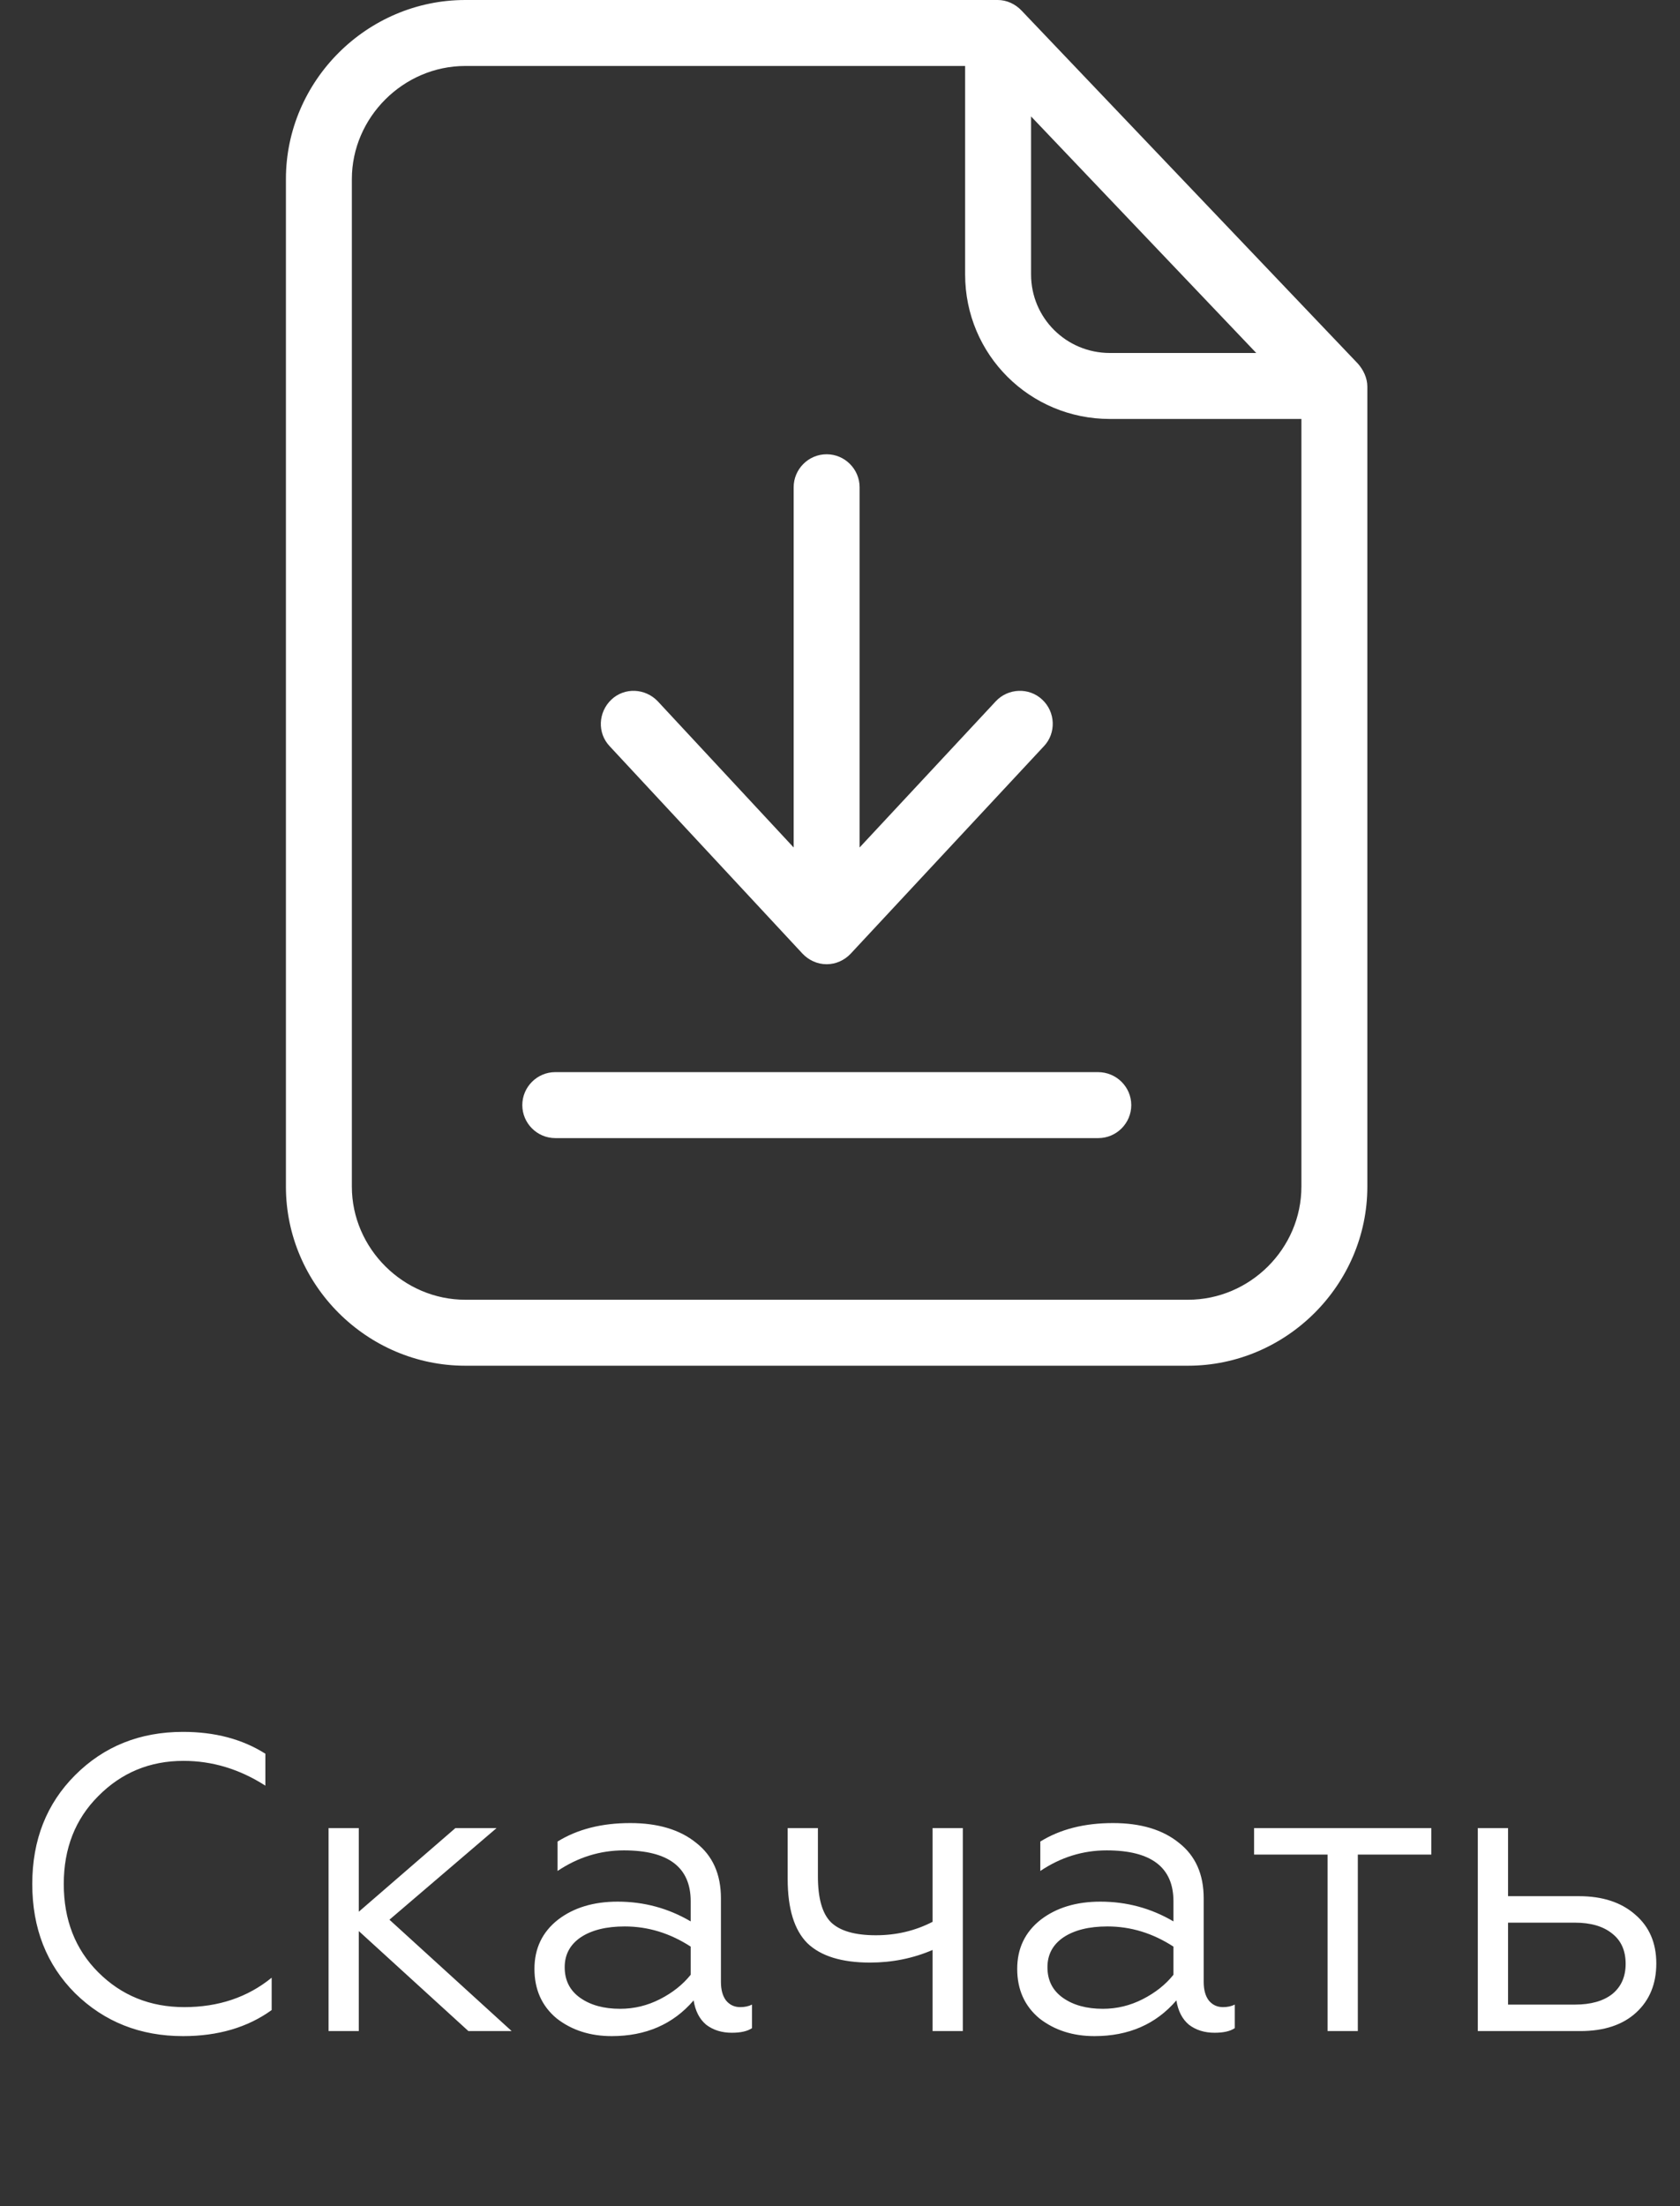
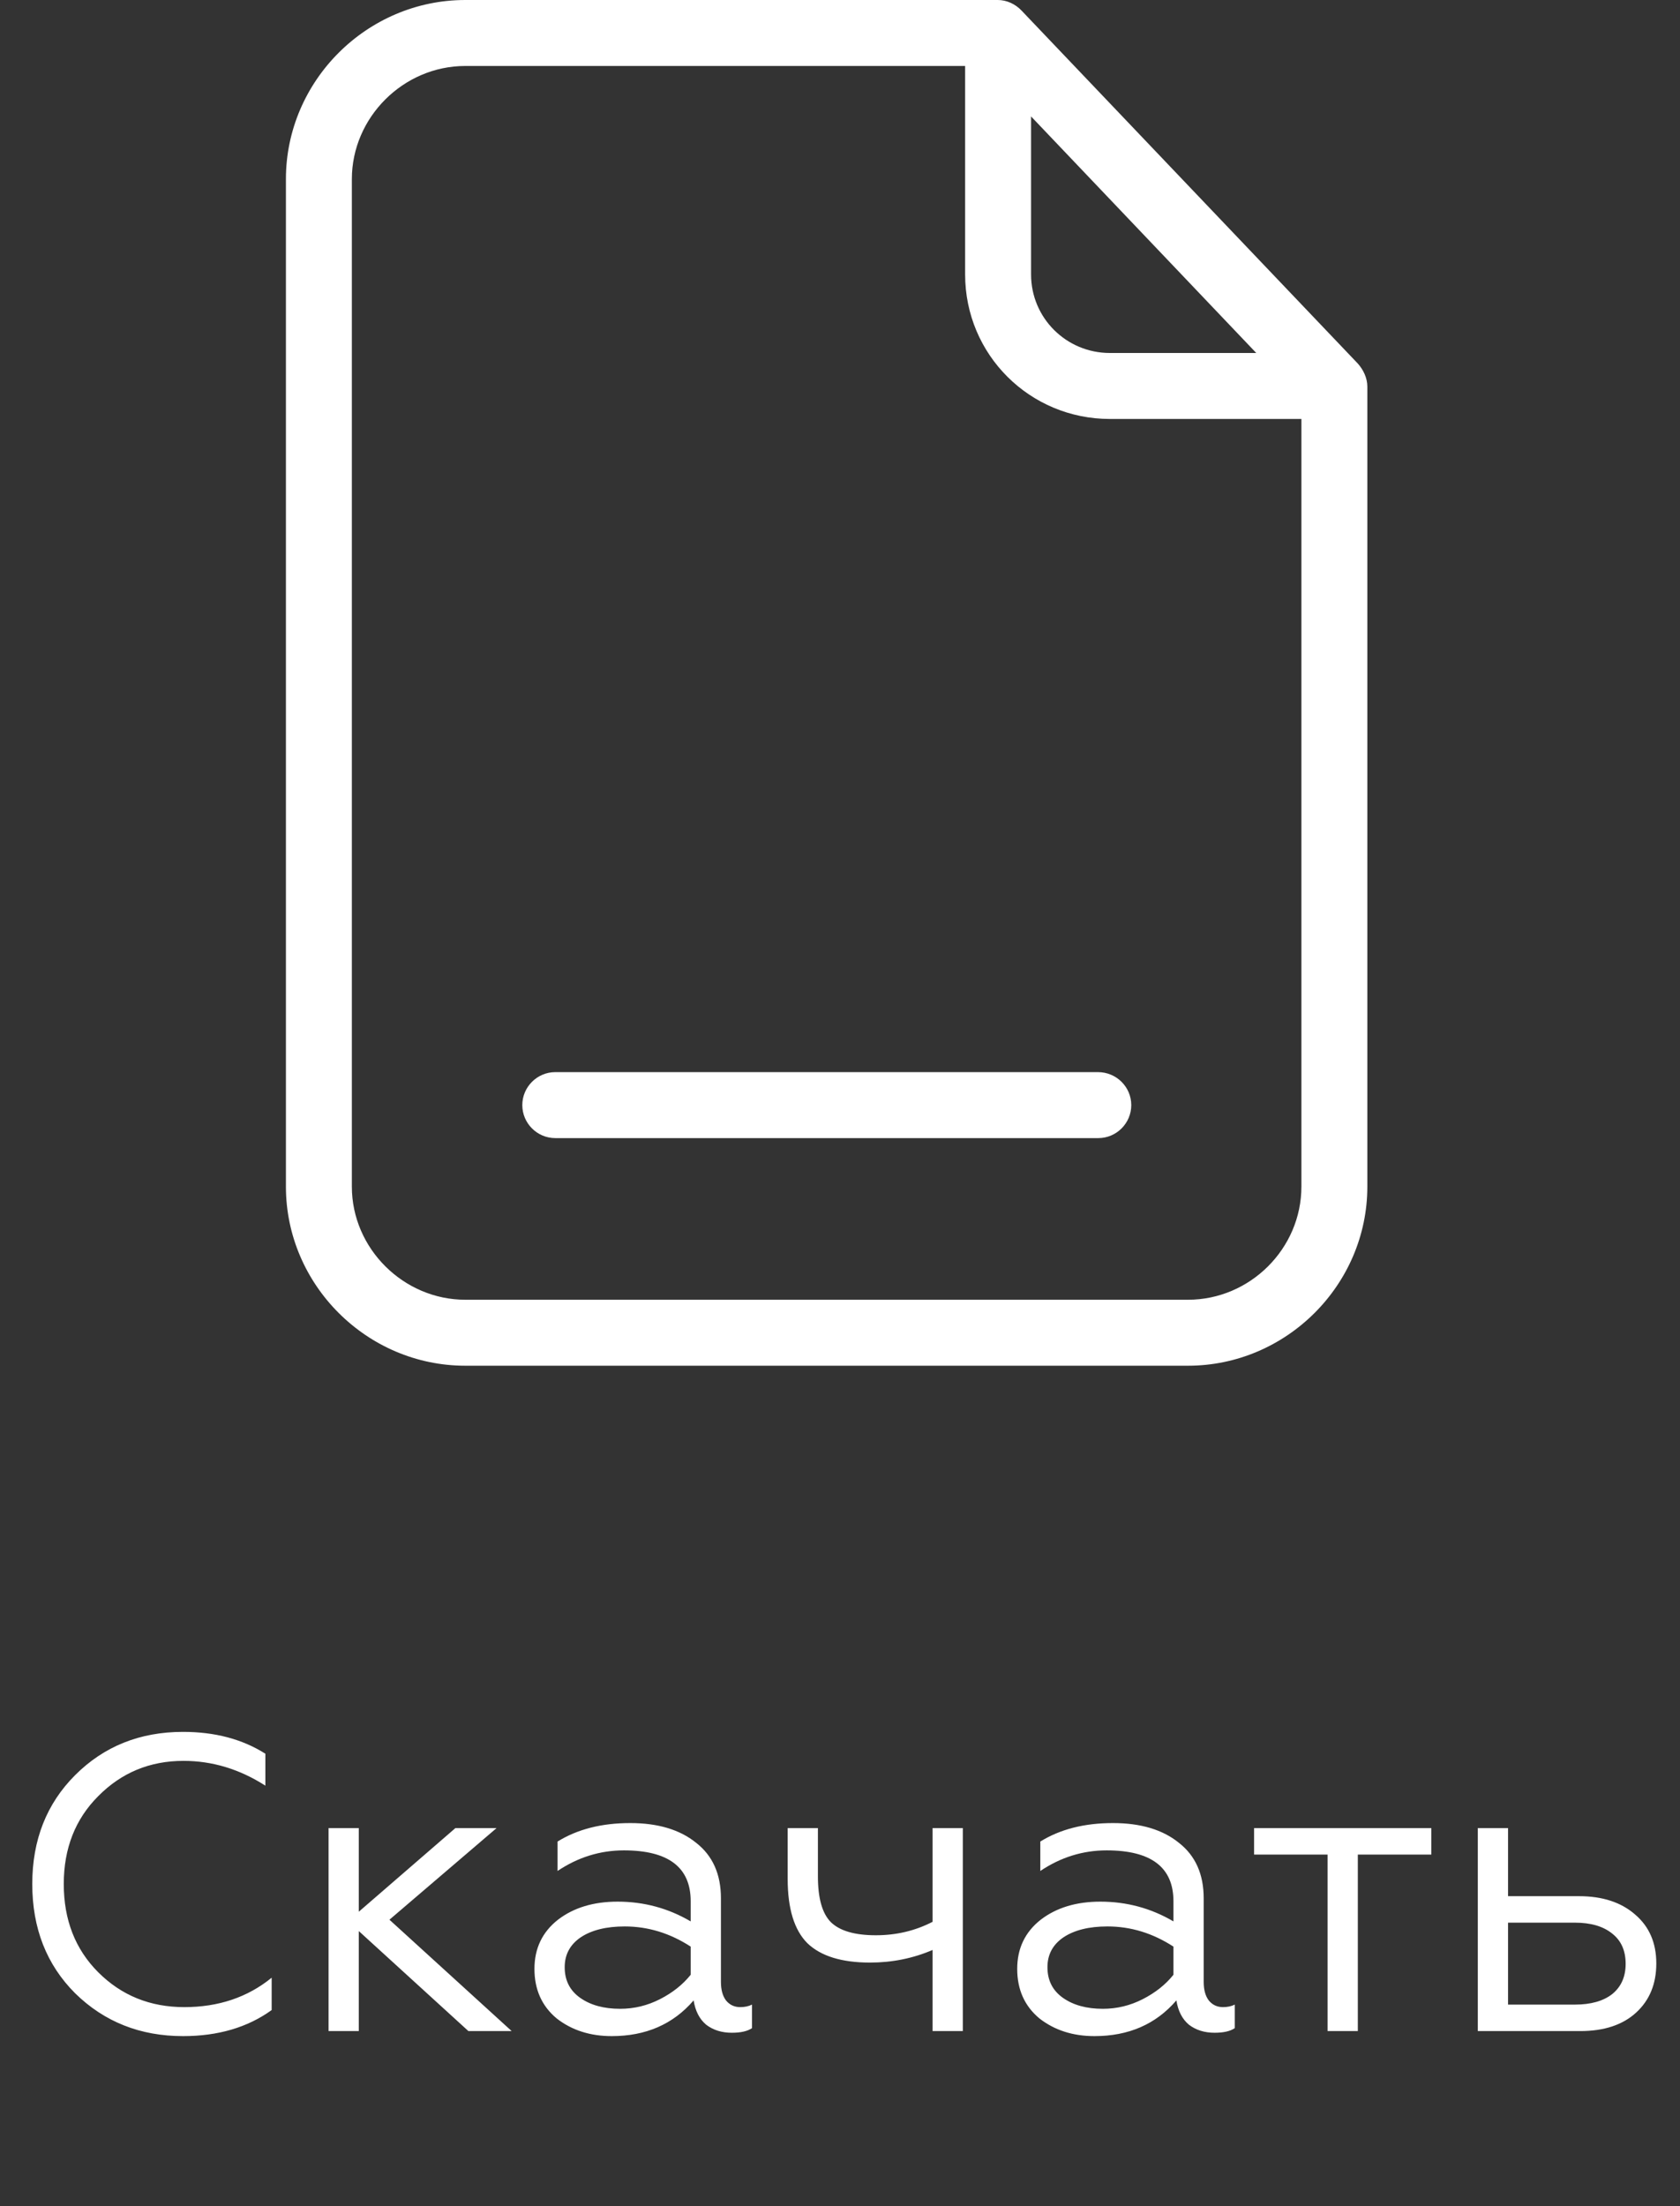
<svg xmlns="http://www.w3.org/2000/svg" width="48" height="63" viewBox="0 0 48 63" fill="none">
  <rect x="0" y="0" width="48" height="63" fill="#333333" stroke="none" />
  <path d="M5.23 58.144C4.006 58.144 2.978 57.736 2.146 56.92C1.33 56.104 0.922 55.064 0.922 53.8C0.922 52.544 1.33 51.508 2.146 50.692C2.97 49.868 3.998 49.456 5.23 49.456C6.142 49.456 6.926 49.664 7.582 50.08V50.992C6.846 50.52 6.066 50.284 5.242 50.284C4.282 50.284 3.47 50.62 2.806 51.292C2.15 51.948 1.822 52.784 1.822 53.8C1.822 54.824 2.15 55.664 2.806 56.32C3.47 56.984 4.29 57.316 5.266 57.316C6.242 57.316 7.074 57.036 7.762 56.476V57.4C7.074 57.896 6.23 58.144 5.23 58.144ZM9.387 52.204H10.251V54.592L13.011 52.204H14.187L11.127 54.82L14.619 58H13.383L10.251 55.144V58H9.387V52.204ZM17.718 57.364C18.118 57.364 18.498 57.272 18.858 57.088C19.218 56.904 19.51 56.672 19.734 56.392V55.588C19.142 55.204 18.514 55.012 17.85 55.012C17.322 55.012 16.902 55.116 16.59 55.324C16.286 55.532 16.134 55.816 16.134 56.176C16.134 56.552 16.282 56.844 16.578 57.052C16.874 57.26 17.254 57.364 17.718 57.364ZM17.478 58.144C16.862 58.144 16.338 57.976 15.906 57.64C15.482 57.288 15.27 56.816 15.27 56.224C15.27 55.64 15.494 55.172 15.942 54.82C16.39 54.476 16.958 54.304 17.646 54.304C18.398 54.304 19.094 54.492 19.734 54.868V54.292C19.734 53.324 19.098 52.84 17.826 52.84C17.146 52.84 16.514 53.036 15.93 53.428V52.588C16.498 52.236 17.19 52.06 18.006 52.06C18.798 52.06 19.426 52.248 19.89 52.624C20.362 52.992 20.598 53.52 20.598 54.208V56.596C20.598 56.82 20.646 56.996 20.742 57.124C20.846 57.252 20.982 57.316 21.15 57.316C21.278 57.316 21.39 57.292 21.486 57.244V57.916C21.358 58.004 21.166 58.048 20.91 58.048C20.622 58.048 20.378 57.972 20.178 57.82C19.986 57.66 19.866 57.428 19.818 57.124C19.234 57.804 18.454 58.144 17.478 58.144ZM27.509 58H26.645V55.684C26.085 55.924 25.489 56.044 24.857 56.044C24.049 56.044 23.453 55.86 23.069 55.492C22.693 55.116 22.505 54.504 22.505 53.656V52.204H23.369V53.584C23.369 54.208 23.493 54.644 23.741 54.892C23.997 55.14 24.425 55.264 25.025 55.264C25.609 55.264 26.149 55.136 26.645 54.88V52.204H27.509V58ZM31.511 57.364C31.911 57.364 32.291 57.272 32.651 57.088C33.011 56.904 33.303 56.672 33.527 56.392V55.588C32.935 55.204 32.307 55.012 31.643 55.012C31.115 55.012 30.695 55.116 30.383 55.324C30.079 55.532 29.927 55.816 29.927 56.176C29.927 56.552 30.075 56.844 30.371 57.052C30.667 57.26 31.047 57.364 31.511 57.364ZM31.271 58.144C30.655 58.144 30.131 57.976 29.699 57.64C29.275 57.288 29.063 56.816 29.063 56.224C29.063 55.64 29.287 55.172 29.735 54.82C30.183 54.476 30.751 54.304 31.439 54.304C32.191 54.304 32.887 54.492 33.527 54.868V54.292C33.527 53.324 32.891 52.84 31.619 52.84C30.939 52.84 30.307 53.036 29.723 53.428V52.588C30.291 52.236 30.983 52.06 31.799 52.06C32.591 52.06 33.219 52.248 33.683 52.624C34.155 52.992 34.391 53.52 34.391 54.208V56.596C34.391 56.82 34.439 56.996 34.535 57.124C34.639 57.252 34.775 57.316 34.943 57.316C35.071 57.316 35.183 57.292 35.279 57.244V57.916C35.151 58.004 34.959 58.048 34.703 58.048C34.415 58.048 34.171 57.972 33.971 57.82C33.779 57.66 33.659 57.428 33.611 57.124C33.027 57.804 32.247 58.144 31.271 58.144ZM38.795 58H37.931V52.96H35.831V52.204H40.895V52.96H38.795V58ZM45.151 58H42.223V52.204H43.087V54.148H45.115C45.787 54.148 46.323 54.324 46.723 54.676C47.123 55.02 47.323 55.484 47.323 56.068C47.323 56.652 47.131 57.12 46.747 57.472C46.363 57.824 45.831 58 45.151 58ZM43.087 54.904V57.244H44.995C45.451 57.244 45.807 57.144 46.063 56.944C46.319 56.736 46.447 56.448 46.447 56.08C46.447 55.704 46.319 55.416 46.063 55.216C45.807 55.008 45.451 54.904 44.995 54.904H43.087Z" fill="white" />
  <path d="M29.186 0.301C29.007 0.113 28.762 0 28.507 0H13.294C10.486 0 8.169 2.308 8.169 5.115V33.885C8.169 36.692 10.486 39 13.294 39H33.943C36.75 39 39.067 36.692 39.067 33.885V11.04C39.067 10.796 38.954 10.56 38.794 10.381L29.186 0.301ZM29.459 3.325L35.893 10.08H31.71C30.467 10.08 29.459 9.081 29.459 7.838V3.325ZM33.943 37.116H13.294C11.532 37.116 10.053 35.656 10.053 33.885V5.115C10.053 3.354 11.523 1.884 13.294 1.884H27.575V7.838C27.575 10.127 29.421 11.964 31.71 11.964H37.183V33.885C37.183 35.656 35.714 37.116 33.943 37.116Z" fill="white" />
  <path d="M31.371 30.616H15.865C15.347 30.616 14.923 31.04 14.923 31.558C14.923 32.076 15.347 32.5 15.865 32.5H31.38C31.898 32.5 32.322 32.076 32.322 31.558C32.322 31.04 31.898 30.616 31.371 30.616Z" fill="white" />
-   <path d="M22.93 27.234C23.109 27.422 23.354 27.535 23.618 27.535C23.882 27.535 24.127 27.422 24.305 27.234L29.826 21.309C30.184 20.932 30.155 20.329 29.779 19.98C29.402 19.622 28.799 19.651 28.45 20.027L24.56 24.201V13.914C24.56 13.396 24.136 12.972 23.618 12.972C23.1 12.972 22.676 13.396 22.676 13.914V24.201L18.794 20.027C18.436 19.651 17.843 19.622 17.466 19.98C17.09 20.338 17.061 20.932 17.419 21.309L22.93 27.234Z" fill="white" />
</svg>